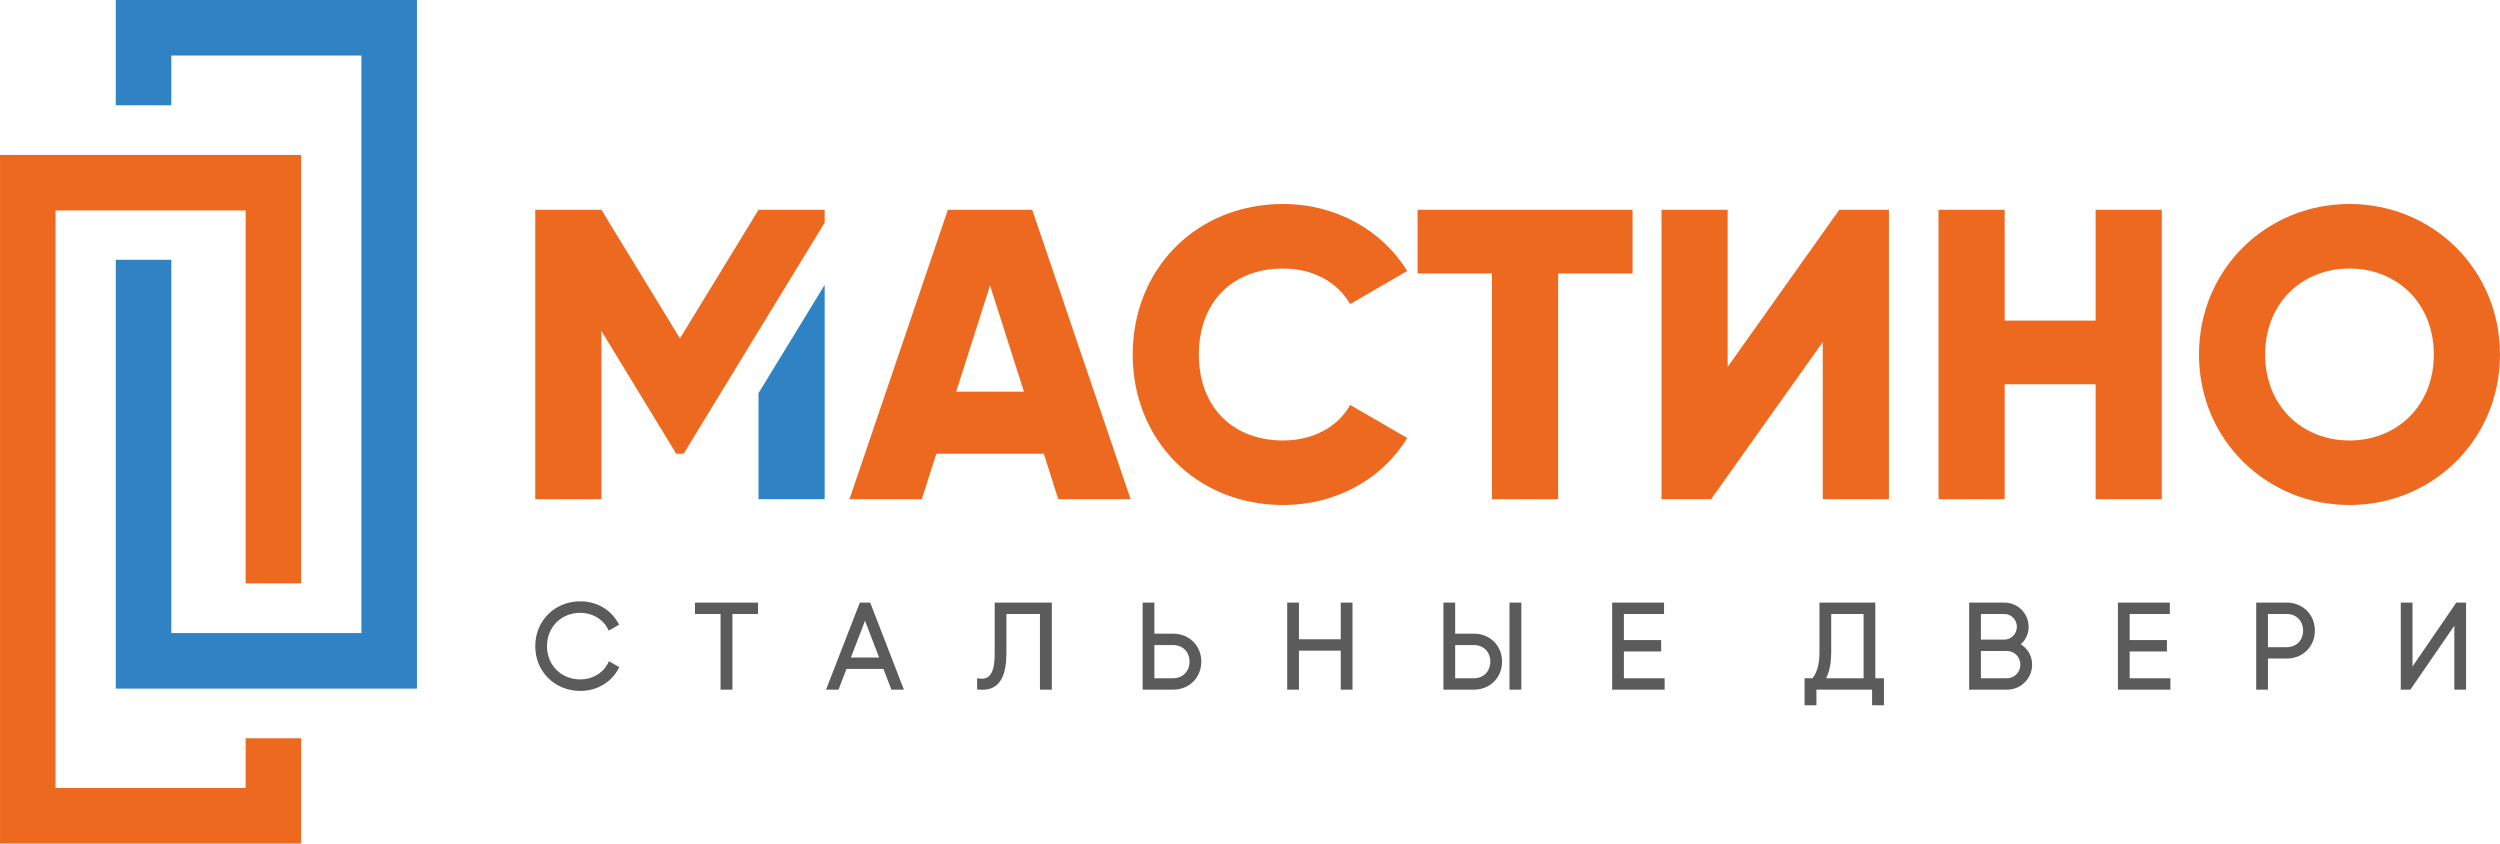
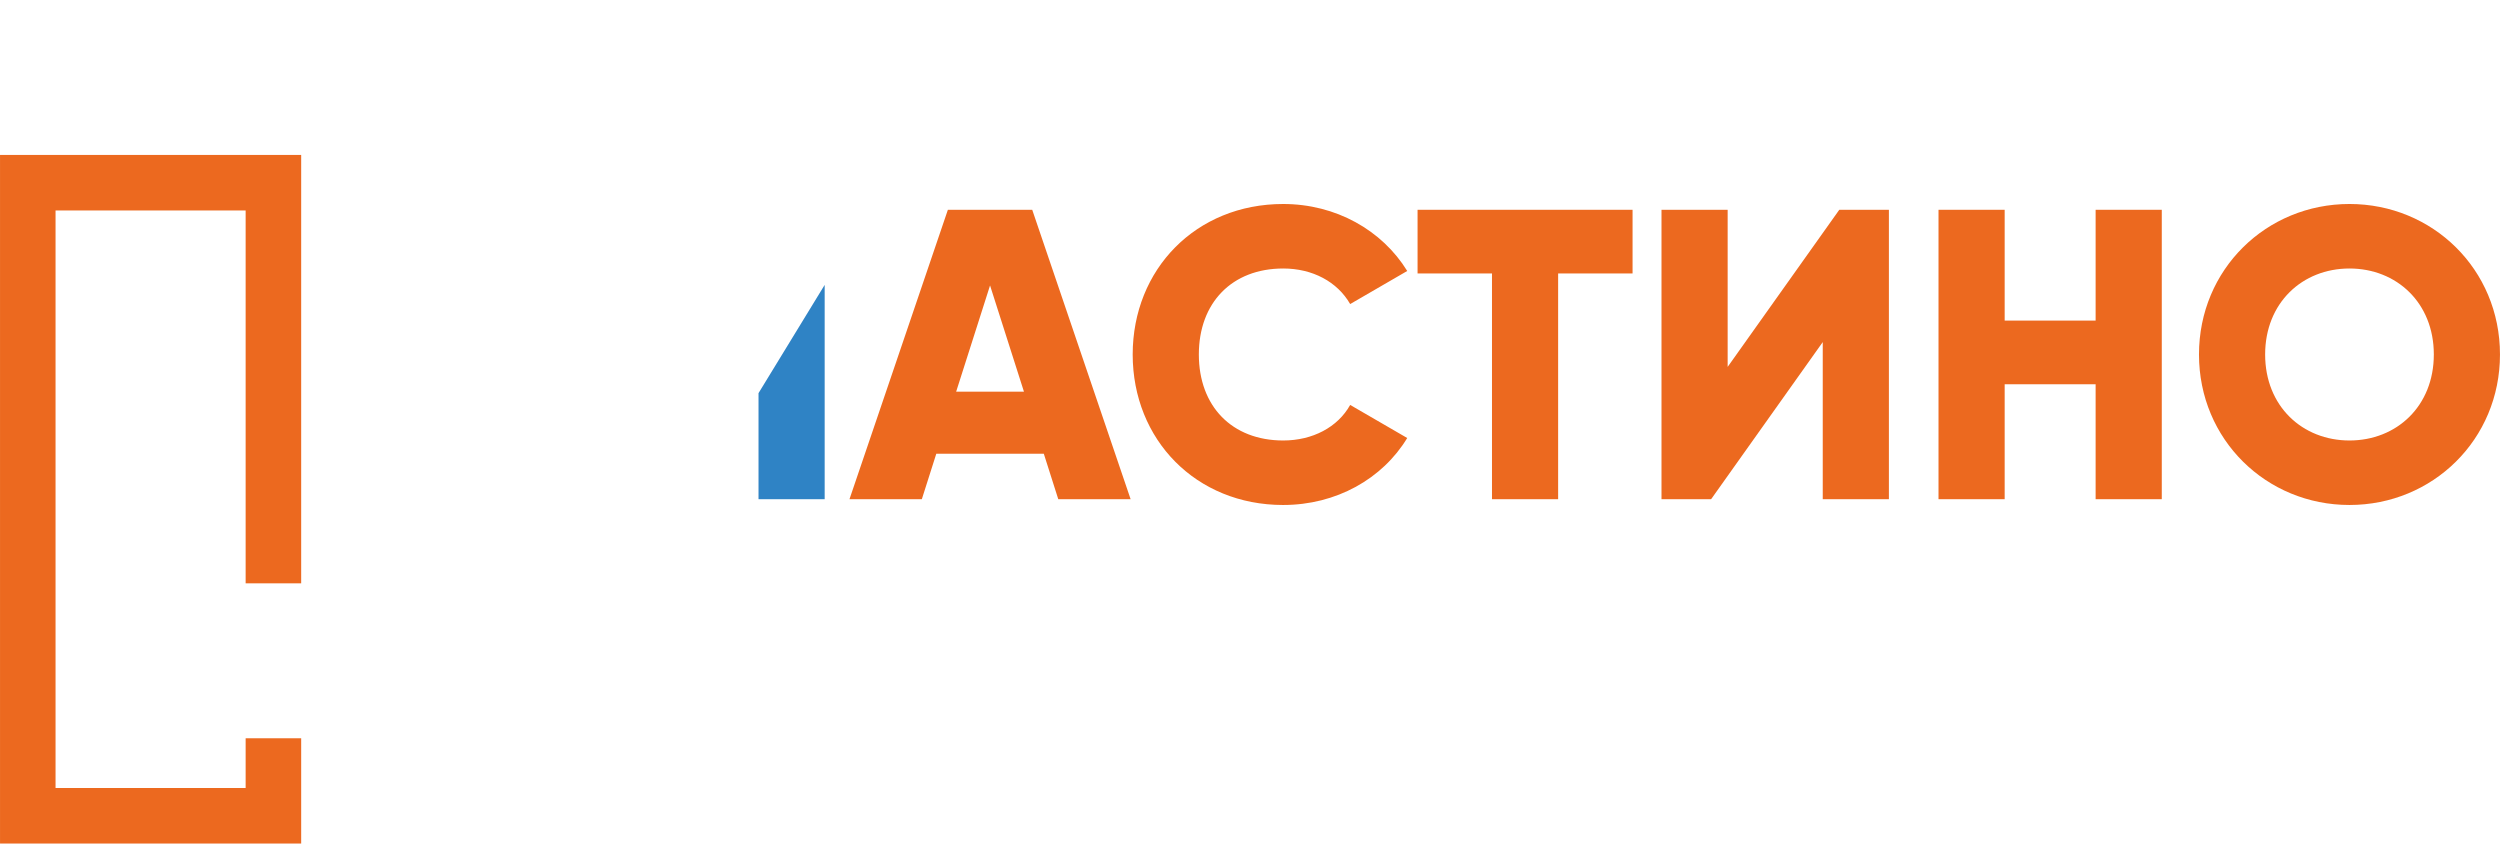
<svg xmlns="http://www.w3.org/2000/svg" xml:space="preserve" width="95mm" height="32.054mm" version="1.1" style="shape-rendering:geometricPrecision; text-rendering:geometricPrecision; image-rendering:optimizeQuality; fill-rule:evenodd; clip-rule:evenodd" viewBox="0 0 8456.74 2853.44">
  <defs>
    <style type="text/css"> .fil0 {fill:#5B5B5B} .fil4 {fill:#EC691F} .fil3 {fill:#2F83C5} .fil1 {fill:#EC691F;fill-rule:nonzero} .fil2 {fill:#2F83C5;fill-rule:nonzero} </style>
  </defs>
  <g id="Слой_x0020_1">
    <g id="лого_x0020_МАСТИНО_x0020_CMYK.cdr">
-       <path class="fil0" d="M7671.84 2076.94l0 112.26 63.4 0c32.65,0 55.54,-23.4 55.54,-55.93 0,-32.67 -22.65,-56.33 -55.54,-56.33l-63.4 0zm-971 125.22l0 92.17 88.61 0c25.25,0 44.91,-21.12 44.91,-46.08 0,-24.96 -19.66,-46.08 -44.91,-46.08l-88.61 0zm0 -125.22l0 86.67 79.56 0c23.65,0 42.14,-19.96 42.14,-43.33 0,-23.38 -18.49,-43.33 -42.14,-43.33l-79.56 0zm-523.6 217.39l126.73 0 0 -217.39 -109.49 0 0 128.38c0,29.81 -3.61,61.91 -17.23,89.01zm-1254.87 0l63.42 0c32.89,0 55.54,-23.65 55.54,-56.32 0,-32.53 -22.9,-55.93 -55.54,-55.93l-63.42 0 0 112.25zm-1017.45 -112.25l0 112.25 63.42 0c32.88,0 55.53,-23.65 55.53,-56.32 0,-32.53 -22.89,-55.93 -55.53,-55.93l-63.42 0zm-1026.57 42.17l95.42 0 -47.71 -124.47 -47.7 124.47zm5423.92 -107.46l-148.62 216.11 -32.52 0 0 -294.51 39.75 0 0 216.05 148.22 -216.05 32.91 0 0 294.51 -39.74 0 0 -216.11zm-630.43 110.97l0 105.14 -39.75 0 0 -294.51 103.15 0c54.39,0 95.28,40.41 95.28,94.88 0,54.32 -41.14,94.48 -95.28,94.48l-63.4 0zm-467.78 66.58l137.82 0 0 38.56 -177.56 0 0 -294.51 175.59 0 0 38.55 -135.85 0 0 88.23 126.01 0 0 38.56 -126.01 0 0 90.59zm-368.22 -115.08c23.47,14.79 38.26,40.17 38.26,69 0,46.95 -37.7,84.65 -84.65,84.65l-128.35 0 0 -294.51 119.3 0c45.17,0 81.88,36.73 81.88,81.89 0,23.14 -9.57,44.4 -26.45,58.97zm-492.12 115.08l29.14 0 0 91.32 -40.14 0 0 -52.76 -188.25 0 0 52.76 -40.13 0 0 -91.32 27.09 0c19.43,-24.45 23.3,-59.3 23.3,-89.4l0 -166.54 188.99 0 0 255.95zm-850.52 0l137.82 0 0 38.56 -177.56 0 0 -294.51 175.59 0 0 38.55 -135.85 0 0 88.23 126.01 0 0 38.56 -126.01 0 0 90.59zm-387.02 38.56l0 -294.51 40.13 0 0 294.51 -40.13 0zm-183.81 -189.37l63.42 0c54.13,0 95.27,40.17 95.27,94.48 0,54.46 -40.89,94.88 -95.27,94.88l-103.15 0 0 -294.51 39.74 0 0 105.14zm-387.02 57.45l-141.39 0 0 131.92 -39.75 0 0 -294.51 39.75 0 0 124.03 141.39 0 0 -124.03 39.73 0 0 294.51 -39.73 0 0 -131.92zm-630.44 -57.45l63.42 0c54.13,0 95.27,40.17 95.27,94.48 0,54.46 -40.89,94.88 -95.27,94.88l-103.15 0 0 -294.51 39.74 0 0 105.14zm-387.02 -66.59l-113.44 0 0 129.96c0,62.8 -12.95,132.58 -90.57,125.96l-8.63 -0.74 0 -37.8 10.55 1.26c48.07,5.74 48.91,-55.63 48.91,-89.07l0 -168.13 193.3 0 0 294.51 -40.13 0 0 -255.95zm-529.42 185.87l-125.22 0 -26.79 70.08 -42.33 0 114.43 -294.51 34.98 0 114.02 294.51 -42.32 0 -26.78 -70.08zm-510.92 -185.87l0 255.95 -40.13 0 0 -255.95 -86.62 0 0 -38.55 213.39 0 0 38.55 -86.63 0zm-514.22 260.29c-86.46,0 -152.76,-65.04 -152.76,-151.59 0,-86.55 66.29,-151.58 152.76,-151.58 51.6,0 100.62,25.68 126.33,70.92l4.65 8.16 -35.08 20.15 -4.59 -8.57c-17.71,-33.12 -54.37,-51.72 -91.3,-51.72 -64.93,0 -113.02,47.8 -113.02,112.63 0,64.83 48.09,112.63 113.02,112.63 37.46,0 74.41,-19.07 92.05,-52.82l4.55 -8.71 35.07 20.15 -4.5 8.12c-25.45,46 -75.12,72.21 -127.17,72.21z" />
      <path class="fil1" d="M3579.8 1688.67l244.76 0 -332.87 -979.02 -285.32 0 -332.87 979.02 244.76 0 48.95 -153.85 363.64 0 48.95 153.85zm-345.46 -363.64l114.69 -359.44 114.69 359.44 -229.38 0z" />
      <path class="fil1" d="M4340.64 1708.24c179.02,0 335.66,-88.11 419.58,-226.57l-193 -111.89c-41.96,75.52 -127.28,120.28 -226.58,120.28 -173.43,0 -285.31,-116.09 -285.31,-290.91 0,-174.82 111.89,-290.91 285.31,-290.91 99.3,0 183.22,44.76 226.58,120.28l193 -111.89c-85.31,-138.46 -241.95,-226.58 -419.58,-226.58 -295.1,0 -509.1,220.98 -509.1,509.1 0,288.11 213.99,509.09 509.1,509.09z" />
      <polygon class="fil1" points="5522.47,709.65 4795.19,709.65 4795.19,925.03 5046.94,925.03 5046.94,1688.67 5270.71,1688.67 5270.71,925.03 5522.47,925.03 " />
      <polygon class="fil1" points="6165.83,1688.67 6389.6,1688.67 6389.6,709.65 6221.78,709.65 5844.15,1241.11 5844.15,709.65 5620.37,709.65 5620.37,1688.67 5788.2,1688.67 6165.83,1157.19 " />
      <polygon class="fil1" points="7088.9,709.65 7088.9,1084.47 6781.21,1084.47 6781.21,709.65 6557.44,709.65 6557.44,1688.67 6781.21,1688.67 6781.21,1299.85 7088.9,1299.85 7088.9,1688.67 7312.68,1688.67 7312.68,709.65 " />
      <path class="fil1" d="M7947.65 1708.24c281.11,0 509.09,-220.98 509.09,-509.09 0,-288.12 -227.98,-509.1 -509.09,-509.1 -281.13,0 -509.1,220.98 -509.1,509.1 0,288.11 227.97,509.09 509.1,509.09zm0 -218.18c-159.45,0 -285.32,-116.09 -285.32,-290.91 0,-174.82 125.87,-290.91 285.32,-290.91 159.43,0 285.31,116.09 285.31,290.91 0,174.82 -125.88,290.91 -285.31,290.91z" />
      <polygon class="fil2" points="2565.81,1329.92 2565.81,1688.67 2789.59,1688.67 2789.59,963.73 " />
-       <polygon class="fil1" points="2789.59,709.65 2565.81,709.65 2300.08,1144.62 2034.34,709.65 1810.57,709.65 1810.57,1688.67 2034.34,1688.67 2034.34,1119.44 2287.49,1534.83 2312.67,1534.83 2484.72,1252.5 2484.72,1252.5 2488.46,1246.35 2565.81,1119.44 2565.81,1119.69 2789.59,753.25 " />
      <g>
-         <polygon class="fil3" points="579.47,878.82 391.61,878.82 391.61,2329.34 1410.35,2329.33 1410.35,0 391.61,0 391.61,355.98 579.47,355.98 579.47,187.86 1222.49,187.86 1222.49,2141.48 579.47,2141.48 " />
        <polygon class="fil4" points="830.87,1973.37 1018.74,1973.37 1018.74,524.09 -0,524.1 -0,2853.44 1018.74,2853.44 1018.74,2497.46 830.87,2497.46 830.87,2665.58 187.85,2665.58 187.85,711.95 830.87,711.95 " />
      </g>
    </g>
  </g>
</svg>